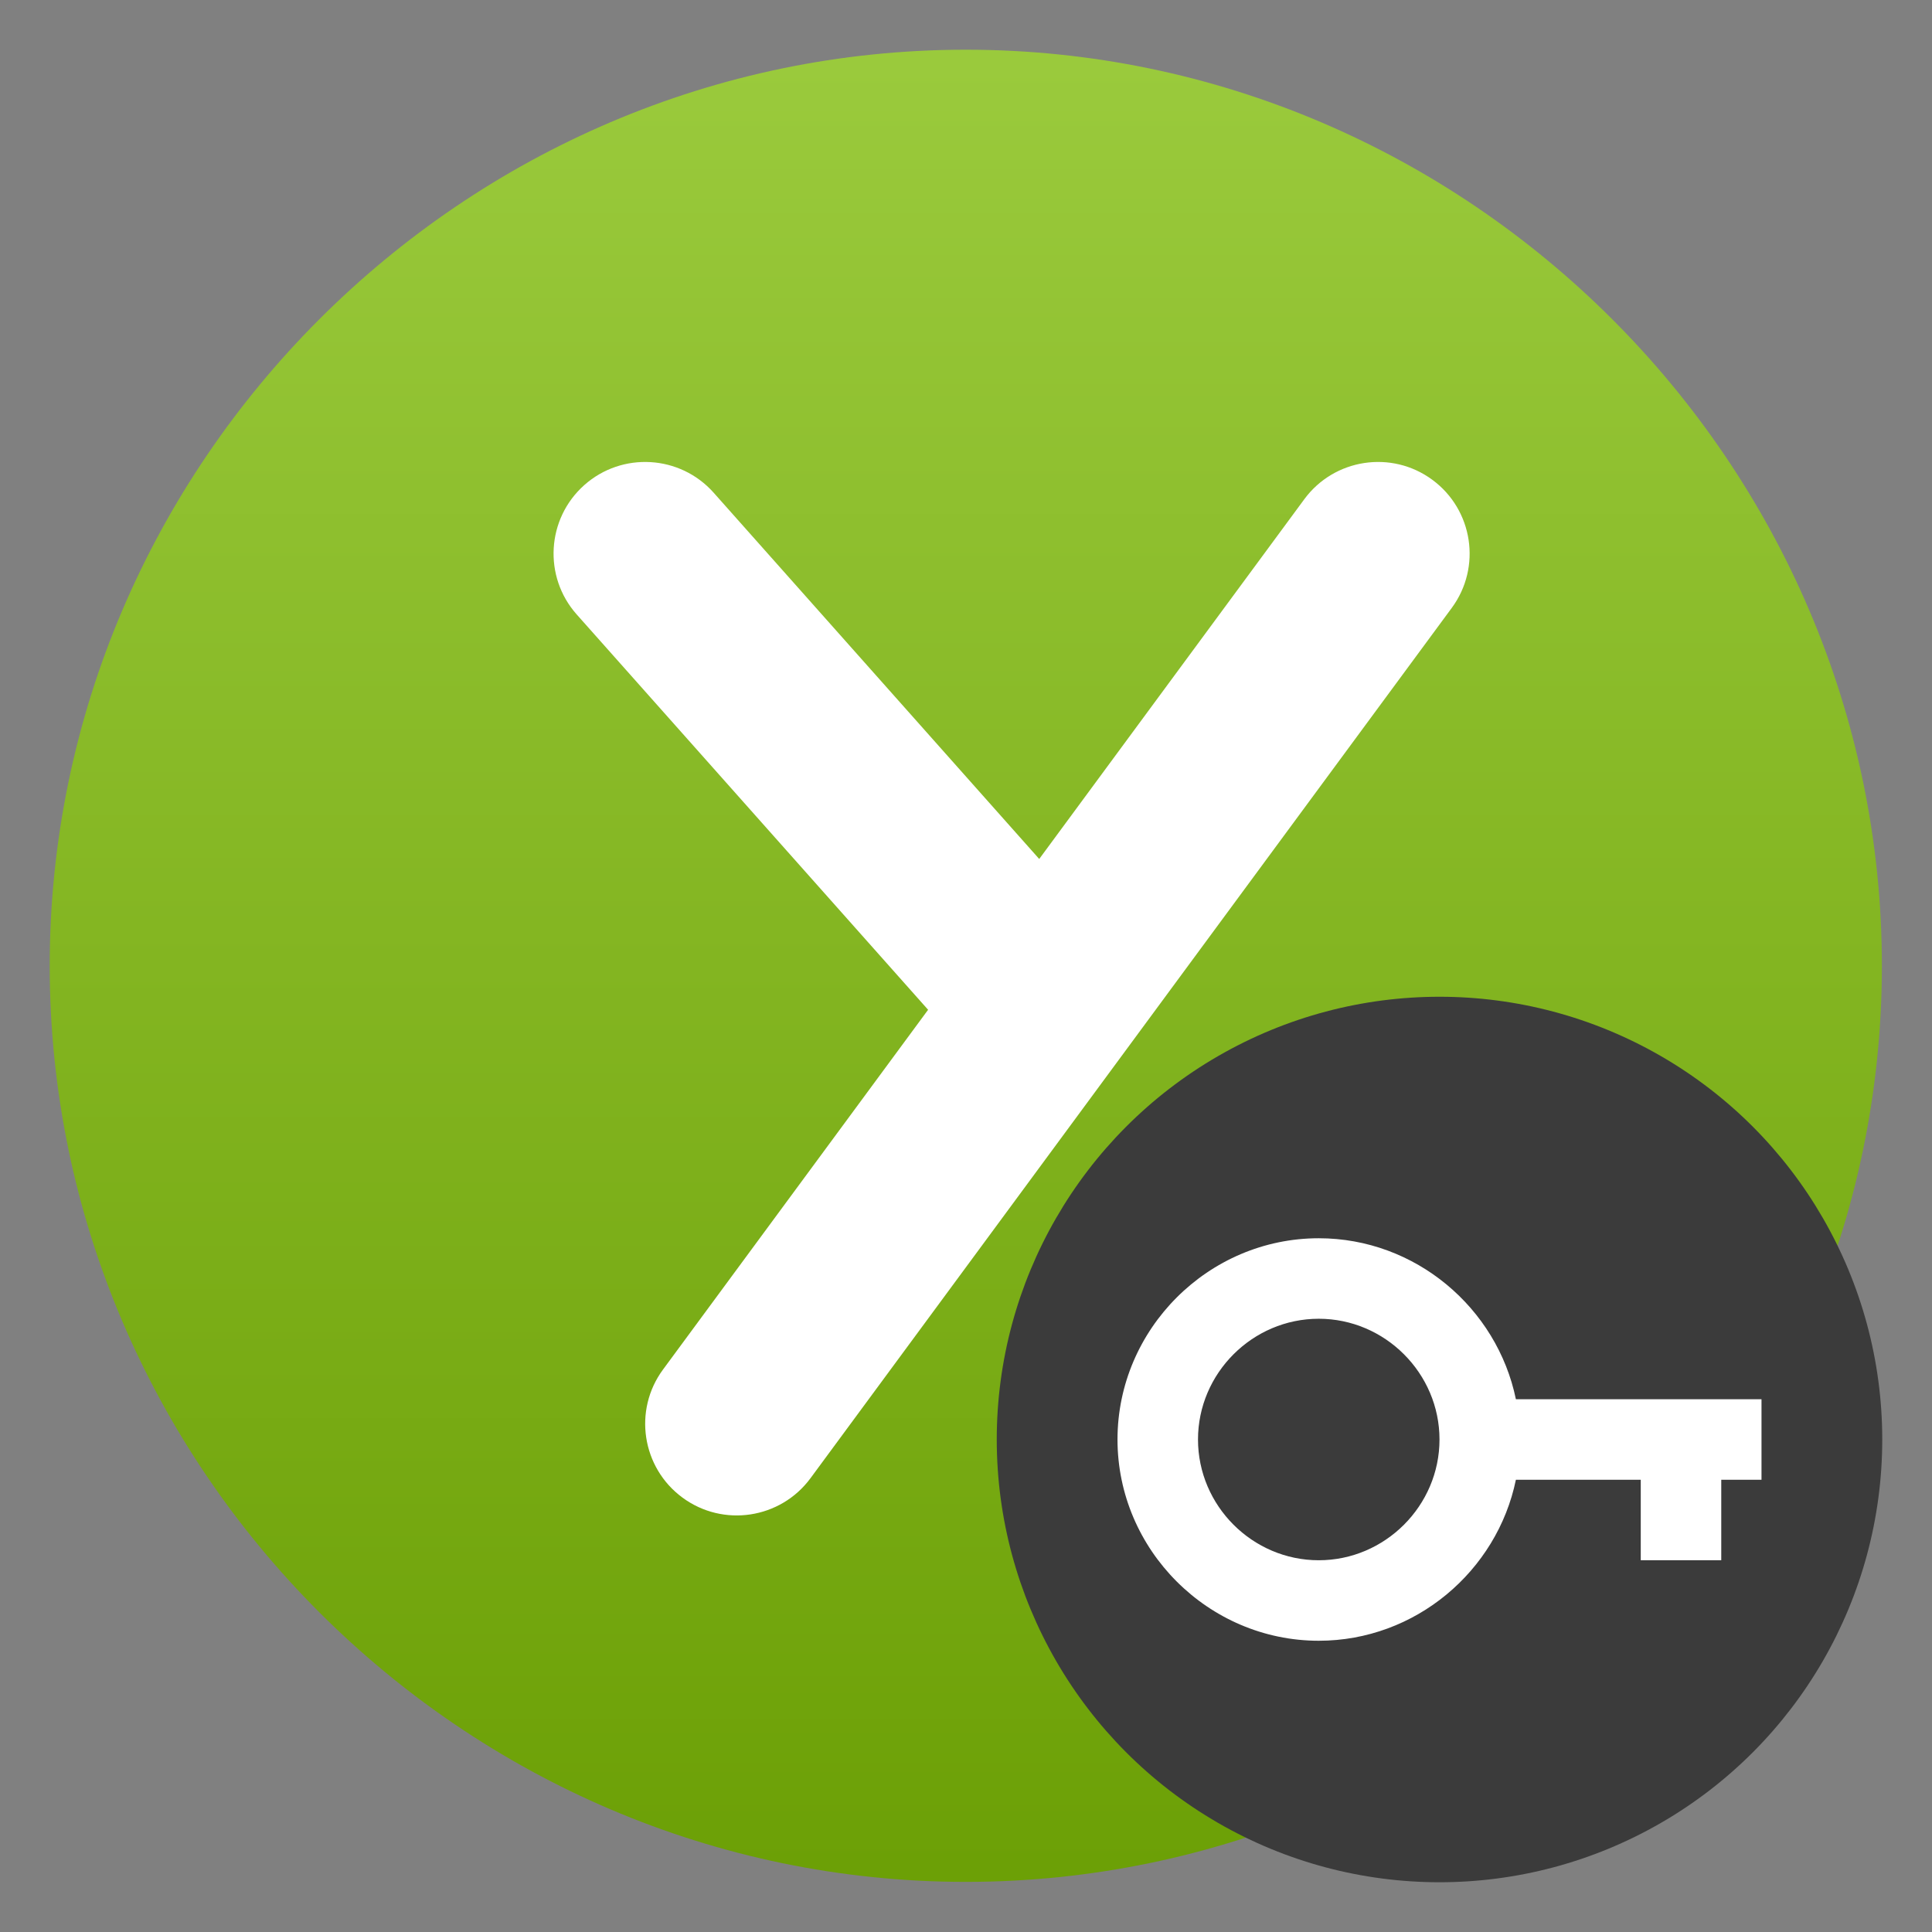
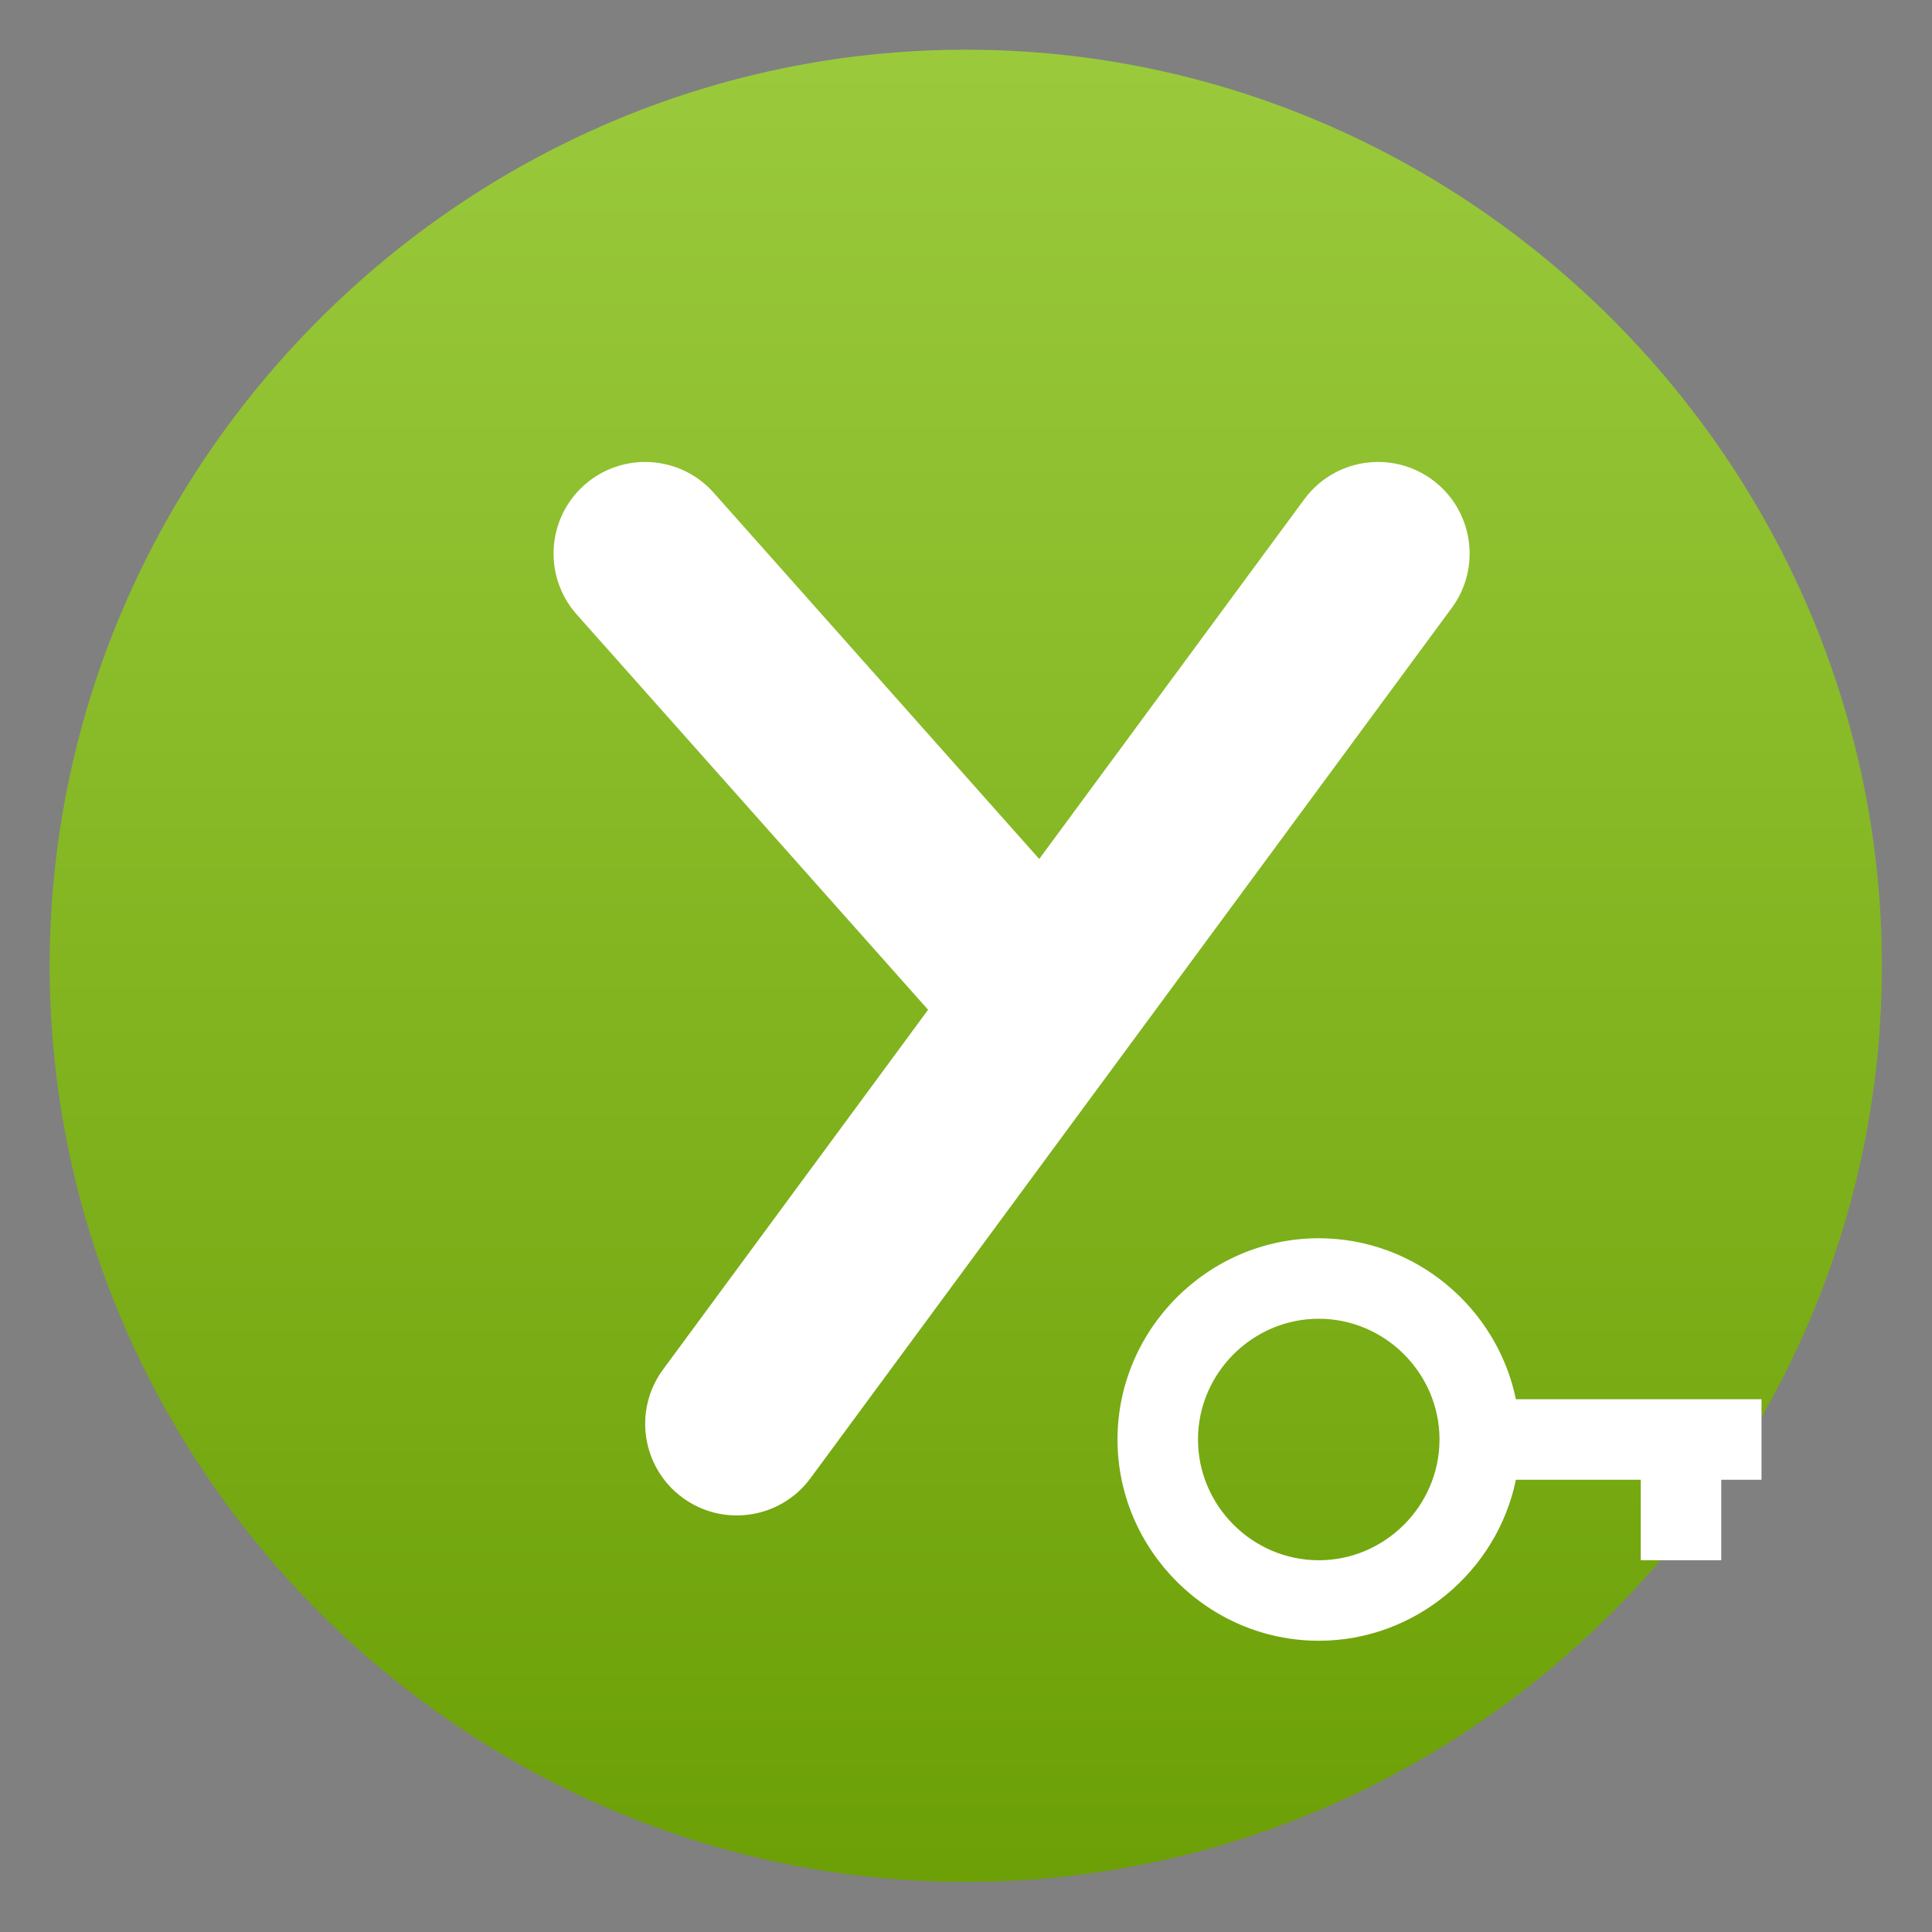
<svg xmlns="http://www.w3.org/2000/svg" clip-rule="evenodd" fill-rule="evenodd" stroke-linejoin="round" stroke-miterlimit="2" viewBox="0 0 48 48">
  <rect x="0" y="0" width="48" height="48" fill="#808080" stroke="none" />
  <linearGradient id="a" x2="1" gradientTransform="matrix(0 -40 40 0 24 44)" gradientUnits="userSpaceOnUse">
    <stop stop-color="#6ca006" offset="0" />
    <stop stop-color="#9aca3c" offset="1" />
  </linearGradient>
  <path transform="matrix(1.138 0 0 1.138 -3.317 -3.317)" d="m24 4c-10.972 0-20 9.028-20 20s9.028 20 20 20 20-9.028 20-20-9.028-20-20-20z" fill="url(#a)" fill-rule="nonzero" />
  <path transform="matrix(1.138 0 0 1.138 -3.317 -3.317)" d="m25.603 21.668 5.787-7.854c.655-.889 1.908-1.079 2.796-.424.889.655 1.079 1.908.424 2.796l-14 19c-.655.889-1.908 1.079-2.796.424-.889-.655-1.079-1.908-.424-2.796l5.787-7.854-7.672-8.631c-.733-.825-.659-2.09.166-2.824.825-.733 2.09-.659 2.824.166z" fill="#fff" />
-   <circle cx="35.764" cy="35.764" r="11" fill="#3b3b3b" />
  <path transform="translate(-.236 .764)" d="m37.898 36c-.468 2.271-2.497 4-4.898 4-2.743 0-5-2.257-5-5s2.257-5 5-5c2.401 0 4.43 1.729 4.898 4h6.102v2h-1v2h-2v-2zm-4.898-4c1.646 0 3 1.354 3 3s-1.354 3-3 3-3-1.354-3-3 1.354-3 3-3z" fill="#fff" />
</svg>